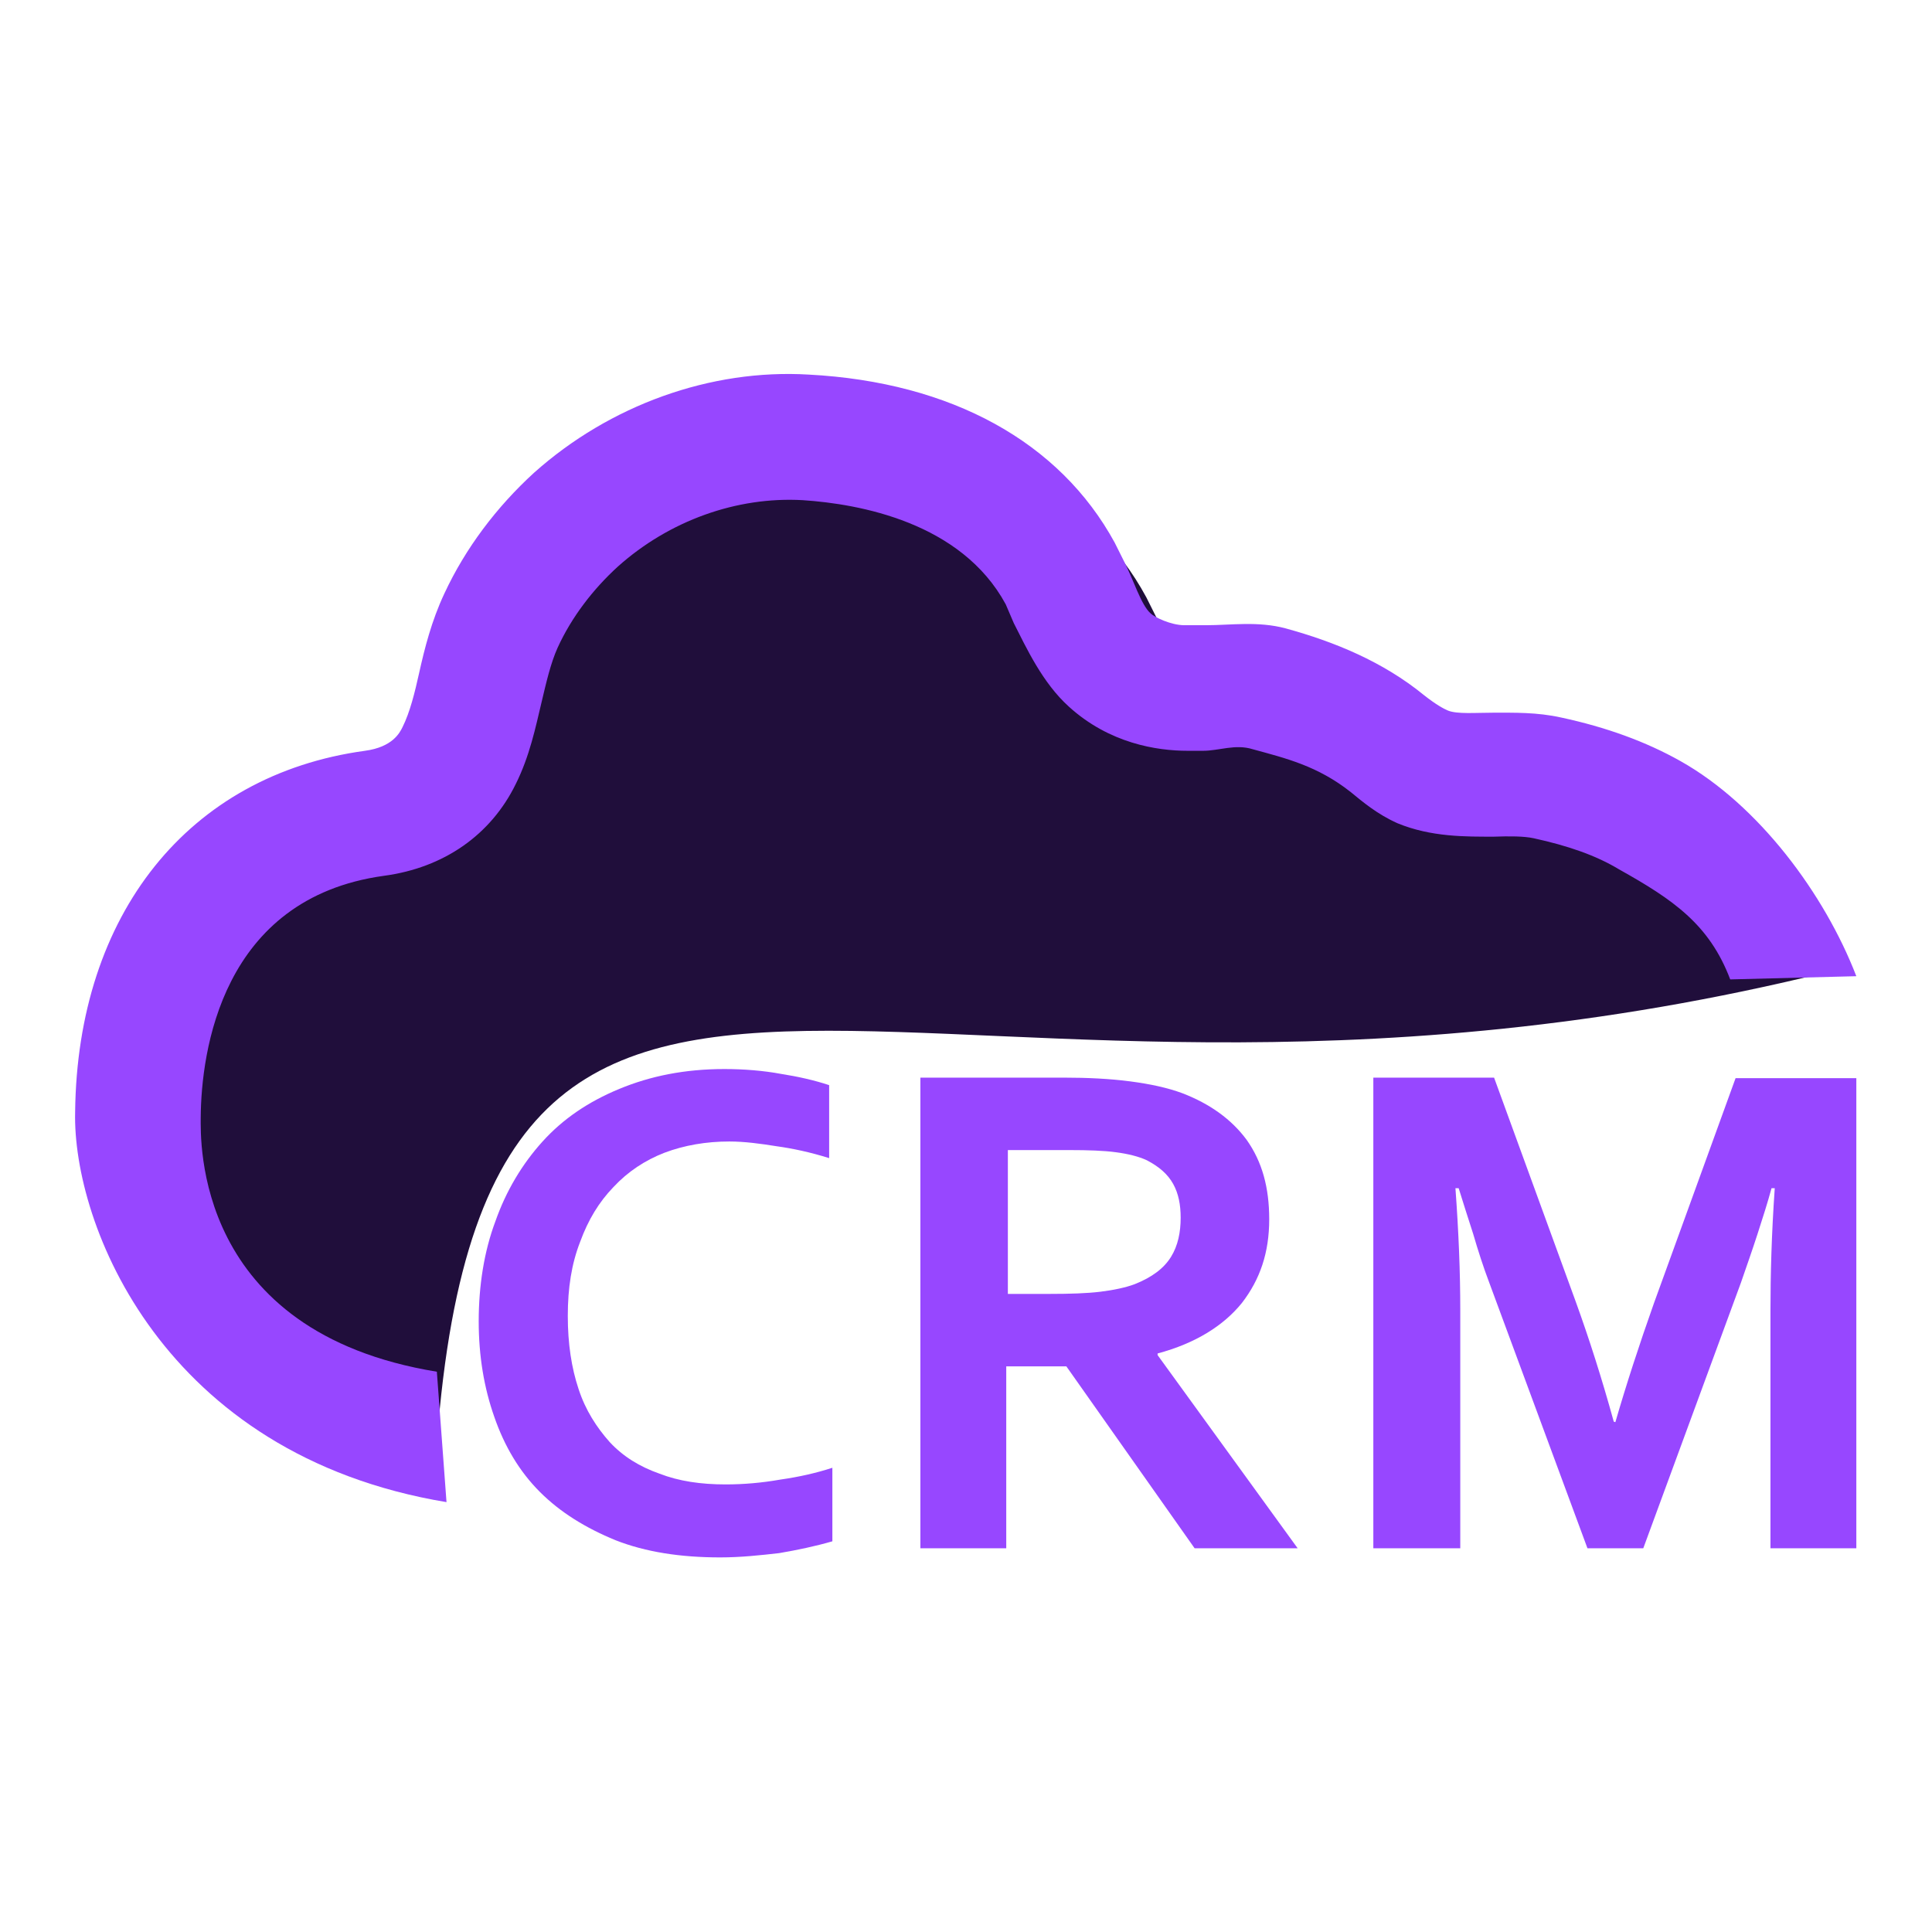
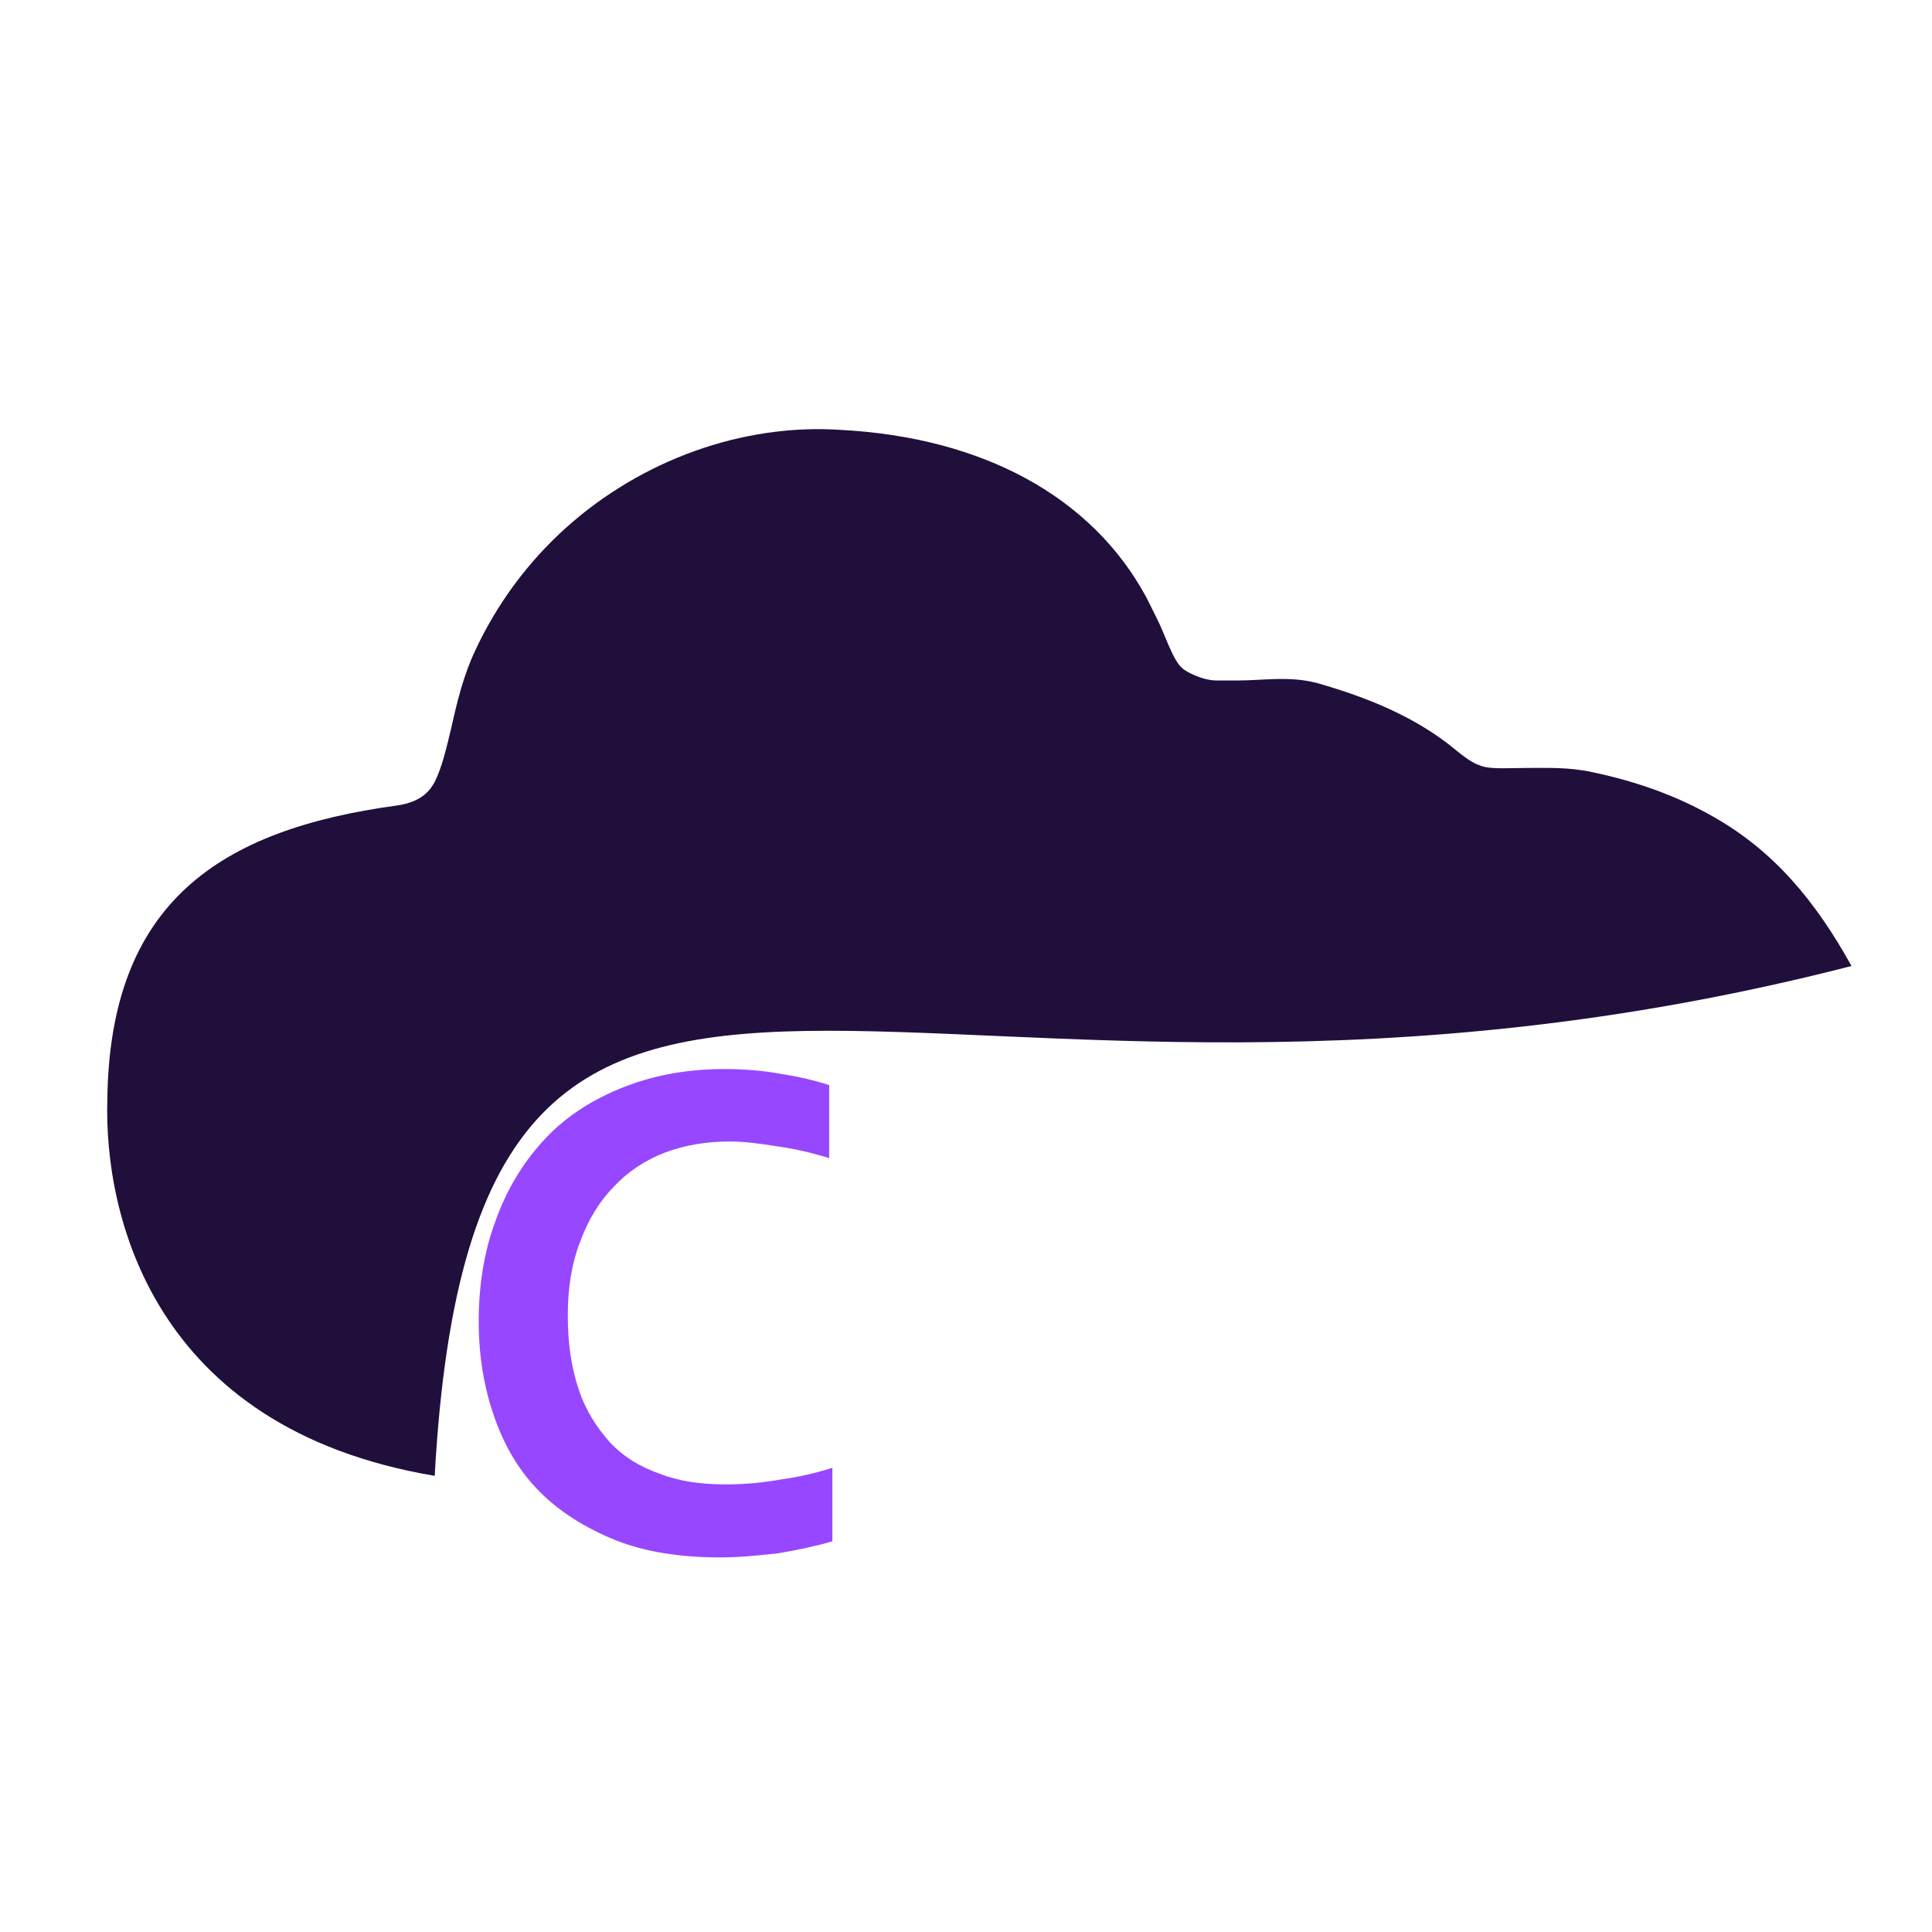
<svg xmlns="http://www.w3.org/2000/svg" width="36" height="36" viewBox="0 0 36 36" fill="none">
  <desc>
			Created with Pixso.
	</desc>
  <defs>
    <clipPath id="clip430_6527">
      <rect id="icons_398695.svg" width="36" height="36" fill="white" fill-opacity="0" />
    </clipPath>
  </defs>
  <g clip-path="url(#clip430_6527)">
    <path id="path" d="M8.1 27.5C2.8 26.61 1.94 22.58 2 20.5C2.04 16.81 4.1 15.46 7.39 15.01C7.91 14.94 8.04 14.67 8.1 14.57C8.24 14.29 8.32 13.93 8.41 13.56C8.51 13.11 8.63 12.59 8.87 12.09C9.27 11.24 9.84 10.47 10.54 9.84C11.95 8.57 13.84 7.89 15.66 8.01C18.32 8.15 20.35 9.26 21.36 11.13L21.54 11.49C21.71 11.82 21.85 12.3 22.03 12.45C22.1 12.52 22.41 12.68 22.67 12.68L23.06 12.68C23.54 12.68 24.03 12.59 24.55 12.73C25.46 12.99 26.37 13.35 27.12 13.97C27.36 14.17 27.5 14.24 27.57 14.26C27.74 14.34 28.09 14.31 28.42 14.31C28.81 14.31 29.23 14.29 29.68 14.39C30.53 14.57 31.26 14.84 31.91 15.21C33.05 15.85 33.83 16.79 34.5 18C17 22.5 8.87 13.56 8.1 27.5Z" fill="#200E3B" fill-opacity="1" fill-rule="evenodd" />
-     <path id="path" d="M8.32 27.99C3.02 27.11 1.35 22.8 1.4 20.72C1.44 17.04 3.51 14.44 6.8 13.99C7.32 13.92 7.45 13.65 7.5 13.55C7.64 13.27 7.73 12.9 7.81 12.54C7.91 12.09 8.04 11.57 8.28 11.06C8.67 10.22 9.25 9.45 9.95 8.81C11.36 7.55 13.24 6.87 15.07 6.98C17.73 7.12 19.75 8.24 20.77 10.11L20.95 10.47C21.12 10.8 21.26 11.27 21.44 11.43C21.51 11.5 21.82 11.65 22.07 11.65L22.47 11.65C22.94 11.65 23.44 11.57 23.96 11.71C24.87 11.96 25.77 12.33 26.53 12.95C26.77 13.14 26.91 13.21 26.98 13.24C27.15 13.31 27.5 13.28 27.82 13.28C28.22 13.28 28.64 13.27 29.09 13.37C29.93 13.55 30.67 13.82 31.31 14.18C32.77 15 34 16.66 34.59 18.19L32.24 18.25C31.85 17.22 31.17 16.76 30.17 16.2C29.74 15.94 29.22 15.76 28.58 15.62C28.4 15.58 28.12 15.58 27.84 15.59C27.32 15.59 26.67 15.6 26.04 15.34C25.66 15.17 25.39 14.94 25.17 14.76C24.55 14.27 23.96 14.13 23.34 13.96C23.02 13.86 22.71 13.99 22.42 13.99L22.13 13.99C21.55 13.99 20.67 13.85 19.92 13.17C19.42 12.72 19.12 12.06 18.89 11.61L18.74 11.26C17.91 9.73 16.01 9.39 14.96 9.32C13.73 9.25 12.47 9.7 11.51 10.56C11.05 10.98 10.65 11.5 10.39 12.07C10.26 12.36 10.18 12.71 10.09 13.09C9.98 13.55 9.87 14.09 9.61 14.61C9.15 15.55 8.28 16.17 7.15 16.32C4.12 16.74 3.75 19.61 3.74 20.82C3.74 21.24 3.61 24.82 8.14 25.56L8.32 27.99Z" fill="#9747FF" fill-opacity="1" fill-rule="nonzero" />
    <path id="path" d="M13.59 21.27C13.16 21.27 12.75 21.34 12.38 21.48C12.02 21.62 11.7 21.83 11.43 22.12C11.16 22.4 10.96 22.73 10.81 23.14C10.65 23.55 10.58 24 10.58 24.52C10.58 25.04 10.65 25.49 10.78 25.88C10.91 26.28 11.12 26.6 11.36 26.87C11.61 27.14 11.92 27.33 12.29 27.46C12.65 27.6 13.06 27.66 13.52 27.66C13.86 27.66 14.2 27.63 14.54 27.57C14.89 27.52 15.2 27.45 15.51 27.35L15.51 28.72C15.2 28.81 14.87 28.88 14.52 28.94C14.17 28.98 13.8 29.02 13.42 29.02C12.68 29.02 12.03 28.92 11.47 28.7C10.91 28.47 10.44 28.18 10.06 27.8C9.68 27.42 9.4 26.95 9.21 26.4C9.02 25.86 8.92 25.27 8.92 24.62C8.92 23.96 9.02 23.32 9.23 22.76C9.43 22.19 9.73 21.69 10.11 21.27C10.49 20.85 10.96 20.53 11.54 20.29C12.12 20.05 12.76 19.92 13.5 19.92C13.86 19.92 14.23 19.95 14.55 20.01C14.87 20.06 15.18 20.13 15.45 20.22L15.45 21.58C15.1 21.47 14.77 21.4 14.48 21.36C14.17 21.31 13.87 21.27 13.59 21.27Z" fill="#9747FF" fill-opacity="1" fill-rule="nonzero" />
-     <path id="path" d="M23.65 22.72C23.65 23.34 23.48 23.84 23.14 24.28C22.8 24.7 22.28 25.03 21.57 25.22L21.57 25.25L24.18 28.85L22.26 28.85L19.87 25.46L18.75 25.46L18.75 28.85L17.15 28.85L17.15 20.08L19.82 20.08C20.26 20.08 20.68 20.1 21.06 20.15C21.44 20.2 21.76 20.27 22.03 20.37C22.55 20.57 22.95 20.86 23.23 21.24C23.52 21.65 23.65 22.13 23.65 22.72ZM19.57 24.11C19.94 24.11 20.25 24.1 20.5 24.07C20.75 24.04 20.98 23.99 21.14 23.93C21.47 23.8 21.69 23.63 21.82 23.42C21.95 23.21 22 22.96 22 22.69C22 22.45 21.96 22.24 21.86 22.06C21.76 21.88 21.6 21.74 21.37 21.62C21.22 21.55 21.02 21.5 20.79 21.47C20.57 21.44 20.27 21.43 19.94 21.43L18.78 21.43L18.78 24.11L19.57 24.11Z" fill="#9747FF" fill-opacity="1" fill-rule="nonzero" />
-     <path id="path" d="M30.1 26.5C30.3 25.81 30.54 25.07 30.82 24.28L32.34 20.09L34.59 20.09L34.59 28.85L32.99 28.85L32.99 24.41C32.99 23.76 33.01 23 33.07 22.14L33.01 22.14C32.94 22.4 32.85 22.68 32.75 22.99C32.65 23.3 32.54 23.61 32.44 23.9L30.62 28.85L29.58 28.85L27.75 23.9C27.64 23.61 27.54 23.3 27.45 22.99C27.35 22.68 27.26 22.4 27.18 22.14L27.12 22.14C27.18 22.96 27.21 23.7 27.21 24.41L27.21 28.85L25.59 28.85L25.59 20.08L27.84 20.08L29.36 24.25C29.61 24.94 29.85 25.69 30.07 26.49L30.1 26.5Z" fill="#9747FF" fill-opacity="1" fill-rule="nonzero" />
  </g>
</svg>